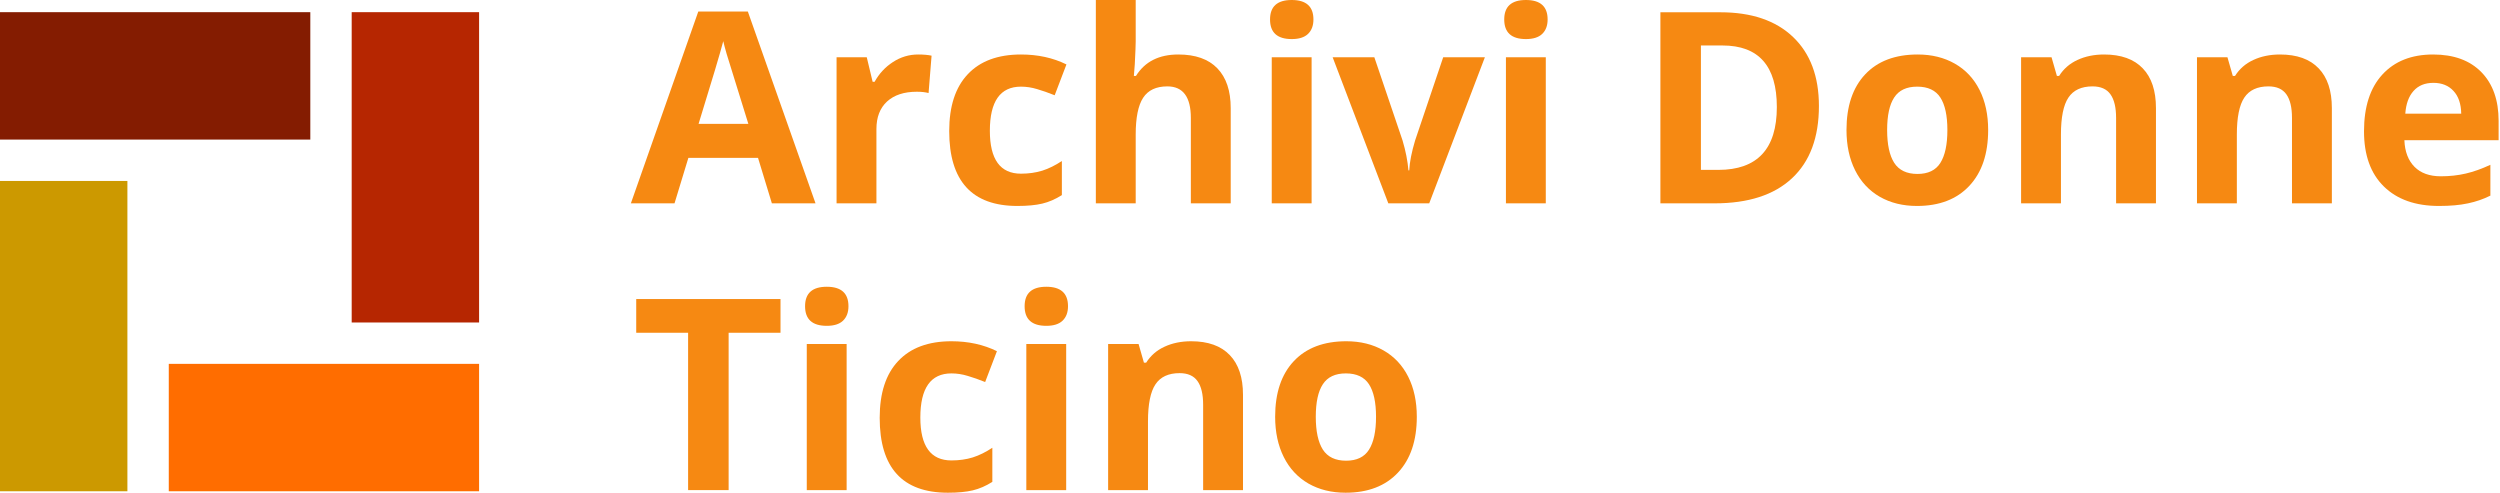
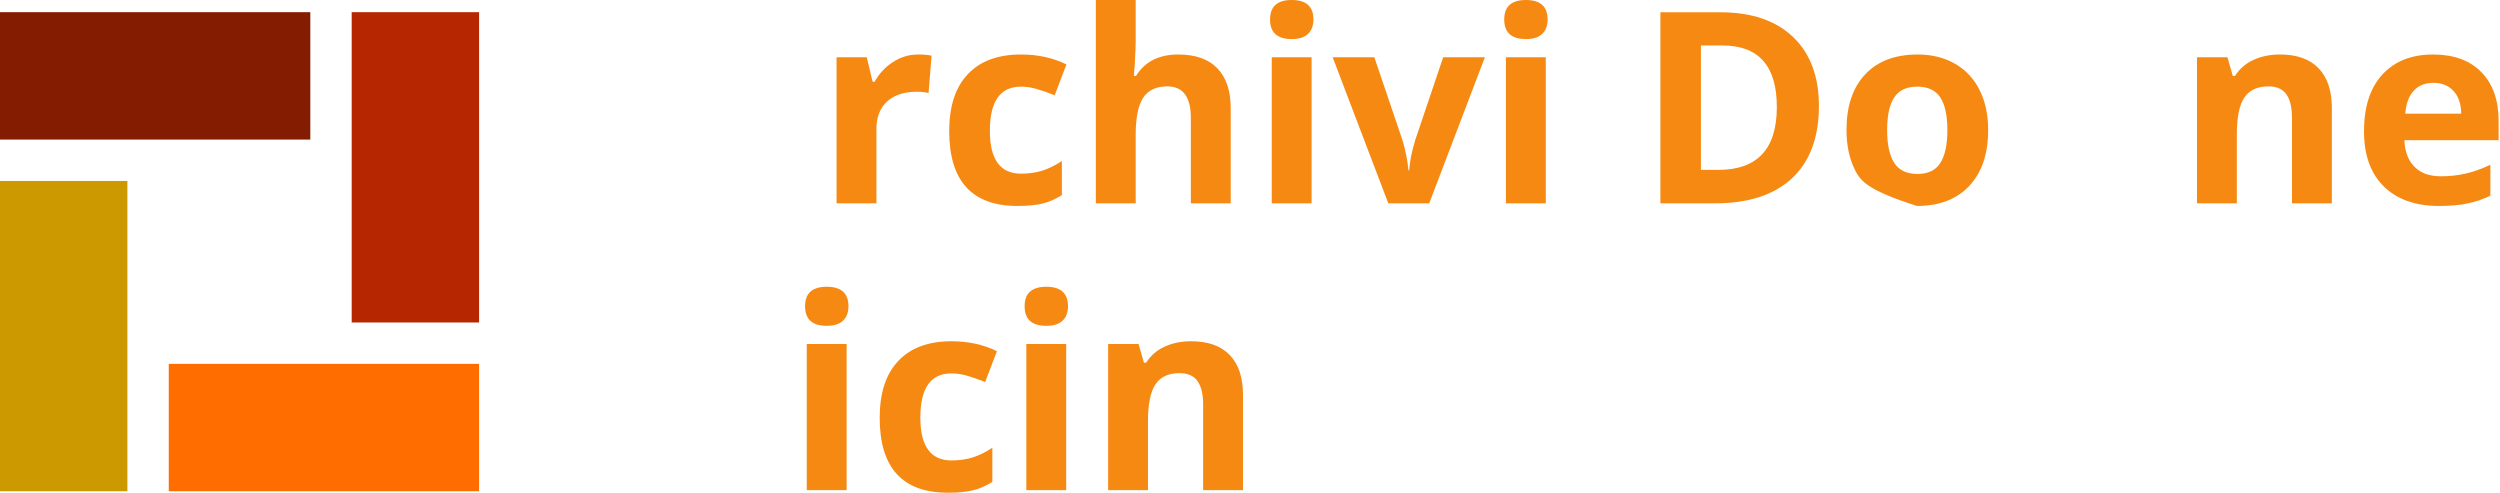
<svg xmlns="http://www.w3.org/2000/svg" width="1167" height="230" viewBox="0 0 1167 230" fill="none">
  <rect y="229.322" width="144.854" height="59.472" transform="rotate(-90 0 229.322)" fill="#CC9900" />
  <rect x="164.168" y="150.536" width="144.854" height="59.472" transform="rotate(-90 164.168 150.536)" fill="#B62601" />
  <rect y="5.683" width="144.854" height="59.472" fill="#841C01" />
  <rect x="78.786" y="169.85" width="144.854" height="59.472" fill="#FF6D00" />
-   <path d="M360.313 94.921L353.846 73.692H321.332L314.865 94.921H294.49L325.968 5.368H349.088L380.688 94.921H360.313ZM349.332 57.831C343.354 38.595 339.978 27.716 339.206 25.194C338.474 22.673 337.945 20.68 337.62 19.216C336.278 24.422 332.434 37.293 326.09 57.831H349.332Z" fill="#F68912" />
  <path d="M428.576 25.438C431.097 25.438 433.191 25.621 434.859 25.987L433.456 43.434C431.951 43.028 430.121 42.824 427.966 42.824C422.028 42.824 417.392 44.349 414.057 47.4C410.763 50.45 409.115 54.72 409.115 60.21V94.921H390.509V26.72H404.601L407.346 38.188H408.261C410.376 34.365 413.223 31.295 416.802 28.977C420.421 26.618 424.346 25.438 428.576 25.438Z" fill="#F68912" />
  <path d="M474.938 96.141C453.709 96.141 443.094 84.49 443.094 61.186C443.094 49.596 445.982 40.75 451.757 34.65C457.532 28.509 465.808 25.438 476.585 25.438C484.475 25.438 491.551 26.984 497.814 30.075L492.324 44.471C489.396 43.292 486.671 42.336 484.15 41.604C481.628 40.832 479.107 40.445 476.585 40.445C466.906 40.445 462.066 47.318 462.066 61.064C462.066 74.404 466.906 81.073 476.585 81.073C480.164 81.073 483.479 80.606 486.529 79.67C489.579 78.694 492.629 77.189 495.679 75.156V91.078C492.67 92.989 489.62 94.311 486.529 95.043C483.479 95.775 479.615 96.141 474.938 96.141Z" fill="#F68912" />
  <path d="M574.496 94.921H555.889V55.086C555.889 45.244 552.229 40.323 544.909 40.323C539.703 40.323 535.941 42.092 533.623 45.63C531.305 49.169 530.146 54.903 530.146 62.833V94.921H511.54V0H530.146V19.338C530.146 20.843 530.004 24.381 529.719 29.953L529.292 35.443H530.268C534.416 28.773 541.005 25.438 550.033 25.438C558.045 25.438 564.125 27.594 568.273 31.905C572.421 36.216 574.496 42.397 574.496 50.45V94.921Z" fill="#F68912" />
  <path d="M592.858 9.089C592.858 3.03 596.233 0 602.984 0C609.735 0 613.111 3.03 613.111 9.089C613.111 11.977 612.257 14.234 610.548 15.861C608.881 17.447 606.36 18.24 602.984 18.24C596.233 18.24 592.858 15.19 592.858 9.089ZM612.257 94.921H593.651V26.72H612.257V94.921Z" fill="#F68912" />
  <path d="M648.066 94.921L622.078 26.72H641.538L654.715 65.579C656.179 70.499 657.094 75.156 657.46 79.548H657.826C658.029 75.644 658.944 70.987 660.571 65.579L673.687 26.72H693.147L667.16 94.921H648.066Z" fill="#F68912" />
  <path d="M702.176 9.089C702.176 3.03 705.551 0 712.302 0C719.053 0 722.429 3.03 722.429 9.089C722.429 11.977 721.575 14.234 719.866 15.861C718.199 17.447 715.678 18.24 712.302 18.24C705.551 18.24 702.176 15.19 702.176 9.089ZM721.575 94.921H702.969V26.72H721.575V94.921Z" fill="#F68912" />
  <path d="M849.072 49.474C849.072 64.155 844.883 75.4 836.505 83.209C828.168 91.017 816.109 94.921 800.33 94.921H775.074V5.734H803.075C817.634 5.734 828.94 9.578 836.993 17.264C845.045 24.95 849.072 35.687 849.072 49.474ZM829.428 49.962C829.428 30.807 820.969 21.229 804.051 21.229H793.986V79.304H802.099C820.319 79.304 829.428 69.523 829.428 49.962Z" fill="#F68912" />
-   <path d="M880.915 60.698C880.915 67.449 882.013 72.553 884.209 76.01C886.446 79.467 890.066 81.195 895.068 81.195C900.03 81.195 903.588 79.487 905.744 76.071C907.94 72.614 909.038 67.49 909.038 60.698C909.038 53.947 907.94 48.884 905.744 45.508C903.547 42.133 899.948 40.445 894.946 40.445C889.984 40.445 886.406 42.133 884.209 45.508C882.013 48.843 880.915 53.907 880.915 60.698ZM928.071 60.698C928.071 71.801 925.143 80.484 919.286 86.747C913.43 93.01 905.276 96.141 894.824 96.141C888.276 96.141 882.501 94.718 877.499 91.871C872.497 88.984 868.654 84.856 865.969 79.487C863.285 74.119 861.943 67.856 861.943 60.698C861.943 49.555 864.851 40.893 870.667 34.711C876.482 28.529 884.657 25.438 895.19 25.438C901.738 25.438 907.513 26.862 912.515 29.709C917.517 32.555 921.36 36.643 924.045 41.97C926.729 47.298 928.071 53.541 928.071 60.698Z" fill="#F68912" />
-   <path d="M1006.4 94.921H987.793V55.086C987.793 50.165 986.919 46.484 985.17 44.044C983.421 41.564 980.635 40.323 976.812 40.323C971.607 40.323 967.845 42.072 965.527 45.569C963.209 49.026 962.05 54.781 962.05 62.833V94.921H943.444V26.72H957.657L960.159 35.443H961.196C963.27 32.149 966.117 29.668 969.736 28C973.396 26.292 977.545 25.438 982.181 25.438C990.111 25.438 996.13 27.594 1000.24 31.905C1004.35 36.175 1006.4 42.357 1006.4 50.45V94.921Z" fill="#F68912" />
+   <path d="M880.915 60.698C880.915 67.449 882.013 72.553 884.209 76.01C886.446 79.467 890.066 81.195 895.068 81.195C900.03 81.195 903.588 79.487 905.744 76.071C907.94 72.614 909.038 67.49 909.038 60.698C909.038 53.947 907.94 48.884 905.744 45.508C903.547 42.133 899.948 40.445 894.946 40.445C889.984 40.445 886.406 42.133 884.209 45.508C882.013 48.843 880.915 53.907 880.915 60.698ZM928.071 60.698C928.071 71.801 925.143 80.484 919.286 86.747C913.43 93.01 905.276 96.141 894.824 96.141C872.497 88.984 868.654 84.856 865.969 79.487C863.285 74.119 861.943 67.856 861.943 60.698C861.943 49.555 864.851 40.893 870.667 34.711C876.482 28.529 884.657 25.438 895.19 25.438C901.738 25.438 907.513 26.862 912.515 29.709C917.517 32.555 921.36 36.643 924.045 41.97C926.729 47.298 928.071 53.541 928.071 60.698Z" fill="#F68912" />
  <path d="M1088.51 94.921H1069.9V55.086C1069.9 50.165 1069.03 46.484 1067.28 44.044C1065.53 41.564 1062.75 40.323 1058.92 40.323C1053.72 40.323 1049.96 42.072 1047.64 45.569C1045.32 49.026 1044.16 54.781 1044.16 62.833V94.921H1025.55V26.72H1039.77L1042.27 35.443H1043.31C1045.38 32.149 1048.23 29.668 1051.85 28C1055.51 26.292 1059.66 25.438 1064.29 25.438C1072.22 25.438 1078.24 27.594 1082.35 31.905C1086.46 36.175 1088.51 42.357 1088.51 50.45V94.921Z" fill="#F68912" />
  <path d="M1135.91 38.676C1131.96 38.676 1128.87 39.937 1126.64 42.458C1124.4 44.939 1123.12 48.477 1122.79 53.073H1148.9C1148.82 48.477 1147.62 44.939 1145.3 42.458C1142.99 39.937 1139.85 38.676 1135.91 38.676ZM1138.53 96.141C1127.55 96.141 1118.97 93.111 1112.79 87.052C1106.61 80.992 1103.52 72.411 1103.52 61.308C1103.52 49.88 1106.36 41.055 1112.06 34.833C1117.79 28.57 1125.7 25.438 1135.79 25.438C1145.43 25.438 1152.93 28.183 1158.3 33.674C1163.67 39.164 1166.35 46.749 1166.35 56.428V65.457H1122.37C1122.57 70.743 1124.14 74.871 1127.06 77.84C1129.99 80.809 1134.1 82.293 1139.39 82.293C1143.49 82.293 1147.38 81.867 1151.04 81.012C1154.7 80.158 1158.52 78.796 1162.51 76.925V91.322C1159.25 92.949 1155.78 94.148 1152.08 94.921C1148.37 95.735 1143.86 96.141 1138.53 96.141Z" fill="#F68912" />
-   <path d="M340.121 228.78H321.21V155.332H296.991V139.593H364.339V155.332H340.121V228.78Z" fill="#F68912" />
  <path d="M375.808 142.948C375.808 136.889 379.183 133.859 385.934 133.859C392.685 133.859 396.061 136.889 396.061 142.948C396.061 145.836 395.207 148.093 393.499 149.72C391.831 151.306 389.31 152.099 385.934 152.099C379.183 152.099 375.808 149.049 375.808 142.948ZM395.207 228.78H376.601V160.578H395.207V228.78Z" fill="#F68912" />
  <path d="M442.484 230C421.255 230 410.641 218.348 410.641 195.045C410.641 183.454 413.528 174.609 419.303 168.509C425.078 162.368 433.354 159.297 444.131 159.297C452.021 159.297 459.098 160.843 465.361 163.933L459.87 178.33C456.942 177.151 454.217 176.195 451.696 175.463C449.174 174.69 446.653 174.304 444.131 174.304C434.452 174.304 429.613 181.177 429.613 194.923C429.613 208.262 434.452 214.932 444.131 214.932C447.71 214.932 451.025 214.464 454.075 213.529C457.125 212.553 460.175 211.048 463.225 209.015V224.937C460.216 226.848 457.166 228.17 454.075 228.902C451.025 229.634 447.161 230 442.484 230Z" fill="#F68912" />
  <path d="M478.293 142.948C478.293 136.889 481.669 133.859 488.42 133.859C495.171 133.859 498.546 136.889 498.546 142.948C498.546 145.836 497.692 148.093 495.984 149.72C494.317 151.306 491.795 152.099 488.42 152.099C481.669 152.099 478.293 149.049 478.293 142.948ZM497.692 228.78H479.086V160.578H497.692V228.78Z" fill="#F68912" />
  <path d="M580.23 228.78H561.624V188.945C561.624 184.024 560.749 180.343 559.001 177.903C557.252 175.422 554.466 174.182 550.643 174.182C545.438 174.182 541.676 175.931 539.358 179.428C537.039 182.885 535.88 188.64 535.88 196.692V228.78H517.274V160.578H531.488L533.989 169.302H535.026C537.1 166.007 539.947 163.527 543.567 161.859C547.227 160.151 551.375 159.297 556.012 159.297C563.942 159.297 569.961 161.453 574.069 165.763C578.176 170.034 580.23 176.215 580.23 184.308V228.78Z" fill="#F68912" />
-   <path d="M614.209 194.557C614.209 201.308 615.307 206.412 617.503 209.869C619.74 213.326 623.359 215.054 628.361 215.054C633.323 215.054 636.882 213.346 639.037 209.93C641.233 206.473 642.331 201.349 642.331 194.557C642.331 187.806 641.233 182.743 639.037 179.367C636.841 175.992 633.242 174.304 628.239 174.304C623.278 174.304 619.699 175.992 617.503 179.367C615.307 182.702 614.209 187.765 614.209 194.557ZM661.364 194.557C661.364 205.66 658.436 214.342 652.58 220.605C646.723 226.868 638.569 230 628.117 230C621.57 230 615.795 228.577 610.793 225.73C605.79 222.842 601.947 218.714 599.263 213.346C596.579 207.978 595.237 201.715 595.237 194.557C595.237 183.414 598.144 174.751 603.96 168.57C609.776 162.388 617.95 159.297 628.483 159.297C635.031 159.297 640.806 160.721 645.808 163.567C650.811 166.414 654.654 170.501 657.338 175.829C660.022 181.157 661.364 187.399 661.364 194.557Z" fill="#F68912" />
</svg>